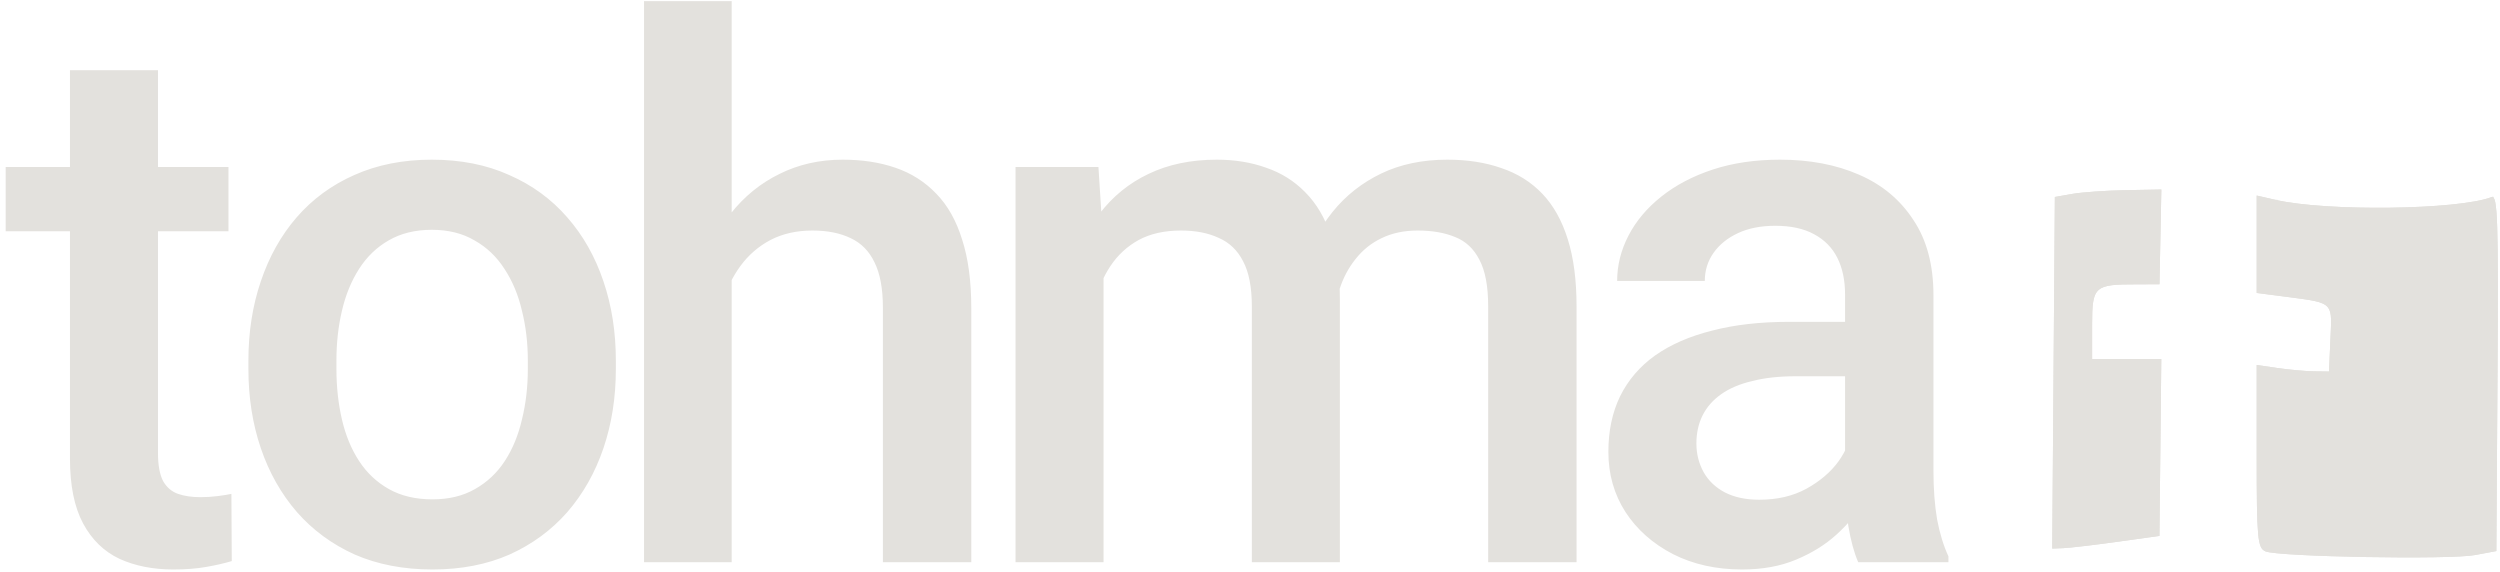
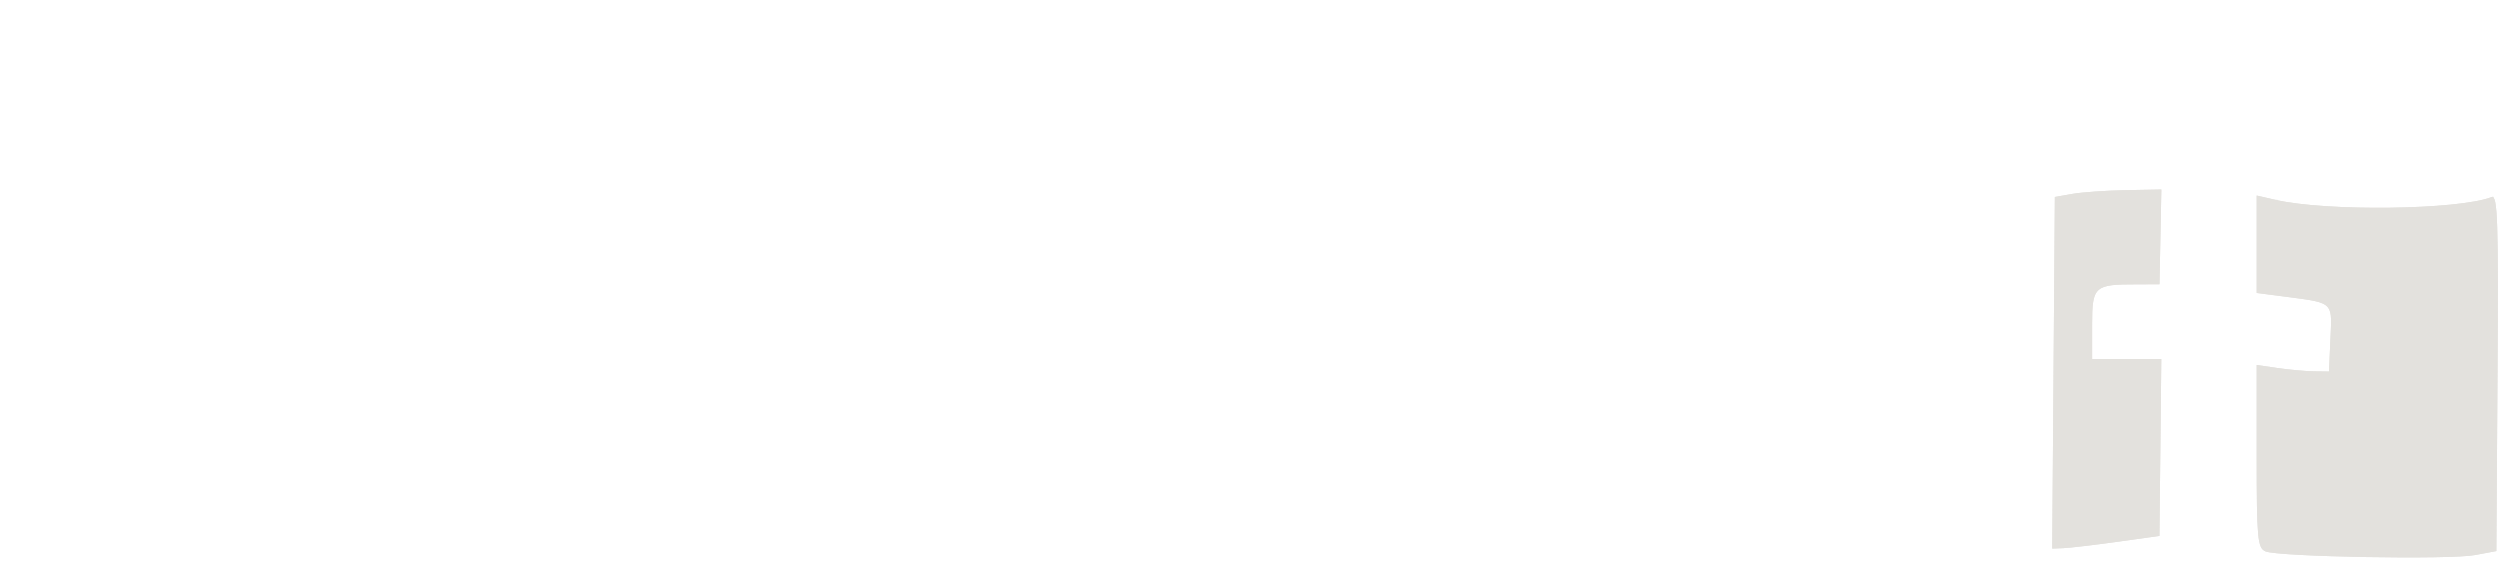
<svg xmlns="http://www.w3.org/2000/svg" width="428" height="98" viewBox="0 0 428 98" fill="none">
  <g clip-path="url(#clip0_279_1975)">
    <path fill-rule="evenodd" clip-rule="evenodd" d="M354.778 33.197L351.789 33.724L351.565 63.82L351.34 93.915L353.272 93.84C354.335 93.799 358.47 93.312 362.461 92.758C362.461 92.758 366.862 92.143 369.696 91.749C369.759 85.837 369.856 76.611 369.856 76.611L370.016 61.472H364.093H358.17V55.595C358.17 48.953 358.575 48.677 365.859 48.677L369.705 48.665L369.864 40.555C369.864 40.555 369.962 35.611 370.024 32.444C367.626 32.488 363.906 32.557 363.906 32.557C360.529 32.618 356.421 32.907 354.778 33.197ZM386.345 33.478C386.345 36.733 386.345 41.815 386.345 41.815V50.153L390.827 50.737C395.679 51.37 397.744 51.554 398.572 52.662C399.246 53.564 399.101 55.078 398.974 57.945L398.724 63.606L396.163 63.573C394.754 63.554 391.968 63.302 389.973 63.014L386.345 62.488V78.11C386.345 92.169 386.494 93.798 387.839 94.389C389.96 95.323 419.36 95.842 423.733 95.023L427.376 94.342L427.575 63.81C427.745 37.735 427.597 33.346 426.563 33.743C420.834 35.943 398.316 36.229 389.568 34.215C389.568 34.215 387.595 33.766 386.345 33.478Z" fill="#E3E1DD" />
    <path d="M354.852 33.617L354.852 33.617C356.461 33.333 360.541 33.045 363.914 32.983L363.914 32.983L363.906 32.557L363.914 32.983L363.914 32.983L363.915 32.983L363.917 32.983L363.925 32.983L363.956 32.983L364.078 32.98L364.533 32.972L366.074 32.944L369.589 32.879L369.494 37.679L369.454 39.724L369.442 40.328L369.439 40.49L369.438 40.532L369.438 40.543L369.438 40.545L369.438 40.546L369.438 40.546L369.864 40.555L369.438 40.546L369.286 48.24L365.859 48.25C365.858 48.25 365.858 48.25 365.858 48.25C364.043 48.25 362.625 48.267 361.533 48.4C360.443 48.533 359.604 48.789 359 49.326C358.387 49.87 358.084 50.642 357.926 51.645C357.768 52.644 357.744 53.94 357.744 55.595V61.472V61.899H358.17H364.093H369.584L369.429 76.606L369.856 76.611C369.429 76.606 369.429 76.606 369.429 76.606L369.429 76.607L369.429 76.608L369.429 76.613L369.429 76.633L369.428 76.711L369.425 77.014L369.413 78.14L369.373 81.959L369.273 91.377C367.92 91.566 366.29 91.793 364.957 91.979L363.134 92.233L362.597 92.308L362.453 92.328L362.415 92.333L362.406 92.335L362.403 92.335L362.403 92.335C362.403 92.335 362.403 92.335 362.402 92.335C358.405 92.89 354.294 93.373 353.256 93.414C353.256 93.414 353.256 93.414 353.256 93.414C353.256 93.414 353.256 93.414 353.256 93.414L351.771 93.471L351.992 63.823L352.214 34.083L354.852 33.617ZM389.472 34.63L389.473 34.63C389.473 34.631 389.473 34.631 389.473 34.631C393.899 35.65 401.759 36.081 409.203 35.986C412.932 35.939 416.57 35.759 419.638 35.453C422.623 35.155 425.109 34.734 426.612 34.181C426.653 34.266 426.708 34.422 426.763 34.693C426.912 35.416 427.022 36.708 427.094 38.864C427.239 43.16 427.233 50.766 427.148 63.807L426.952 93.987L423.655 94.603L423.655 94.603C422.605 94.8 419.988 94.922 416.572 94.974C413.173 95.025 409.027 95.008 404.949 94.936C400.871 94.864 396.866 94.738 393.75 94.571C392.191 94.487 390.859 94.394 389.853 94.293C389.35 94.243 388.933 94.191 388.613 94.138C388.279 94.083 388.088 94.033 388.011 93.999C387.764 93.89 387.584 93.751 387.428 93.399C387.255 93.011 387.114 92.373 387.012 91.261C386.809 89.047 386.771 85.148 386.771 78.11V62.981L389.912 63.436L389.912 63.436C391.918 63.726 394.724 63.981 396.157 64L396.157 64L398.719 64.033L399.132 64.038L399.151 63.625L399.401 57.964C399.412 57.701 399.424 57.448 399.436 57.204C399.486 56.138 399.527 55.261 399.5 54.55C399.467 53.678 399.331 52.965 398.914 52.407C398.399 51.719 397.537 51.371 396.298 51.104C395.24 50.877 393.817 50.693 391.939 50.451C391.601 50.407 391.249 50.362 390.882 50.314L386.771 49.778V41.815V41.815V41.814V41.814V41.813V41.813V41.812V41.811V41.81V41.809V41.808V41.806V41.805V41.803V41.802V41.8V41.798V41.796V41.794V41.792V41.79V41.787V41.785V41.782V41.779V41.776V41.773V41.77V41.767V41.764V41.76V41.757V41.753V41.749V41.746V41.742V41.738V41.734V41.729V41.725V41.721V41.716V41.711V41.706V41.702V41.697V41.692V41.686V41.681V41.676V41.67V41.665V41.659V41.653V41.647V41.641V41.635V41.629V41.623V41.617V41.61V41.603V41.597V41.59V41.583V41.576V41.569V41.562V41.555V41.547V41.54V41.532V41.525V41.517V41.509V41.502V41.493V41.485V41.477V41.469V41.461V41.452V41.444V41.435V41.426V41.417V41.408V41.4V41.39V41.381V41.372V41.363V41.353V41.344V41.334V41.324V41.315V41.305V41.295V41.285V41.275V41.264V41.254V41.244V41.233V41.223V41.212V41.201V41.191V41.18V41.169V41.158V41.147V41.135V41.124V41.113V41.101V41.09V41.078V41.066V41.054V41.043V41.031V41.019V41.007V40.995V40.982V40.97V40.958V40.945V40.932V40.92V40.907V40.894V40.882V40.869V40.856V40.843V40.829V40.816V40.803V40.789V40.776V40.763V40.749V40.735V40.722V40.708V40.694V40.68V40.666V40.652V40.638V40.624V40.609V40.595V40.581V40.566V40.551V40.537V40.522V40.507V40.493V40.478V40.463V40.448V40.433V40.417V40.402V40.387V40.372V40.356V40.341V40.325V40.31V40.294V40.278V40.263V40.247V40.231V40.215V40.199V40.183V40.167V40.15V40.134V40.118V40.101V40.085V40.069V40.052V40.035V40.019V40.002V39.985V39.968V39.951V39.934V39.917V39.9V39.883V39.866V39.849V39.832V39.814V39.797V39.779V39.762V39.745V39.727V39.709V39.692V39.674V39.656V39.638V39.62V39.602V39.584V39.566V39.548V39.53V39.512V39.494V39.475V39.457V39.439V39.42V39.402V39.383V39.365V39.346V39.328V39.309V39.29V39.271V39.252V39.233V39.215V39.196V39.177V39.158V39.139V39.119V39.1V39.081V39.062V39.042V39.023V39.004V38.984V38.965V38.946V38.926V38.906V38.887V38.867V38.847V38.828V38.808V38.788V38.768V38.749V38.729V38.709V38.689V38.669V38.649V38.629V38.609V38.589V38.568V38.548V38.528V38.508V38.487V38.467V38.447V38.426V38.406V38.385V38.365V38.344V38.324V38.303V38.283V38.262V38.242V38.221V38.2V38.179V38.159V38.138V38.117V38.096V38.075V38.054V38.033V38.013V37.992V37.971V37.95V37.929V37.907V37.886V37.865V37.844V37.823V37.802V37.781V37.76V37.738V37.717V37.696V37.675V37.653V37.632V37.611V37.589V37.568V37.546V37.525V37.504V37.482V37.461V37.439V37.418V37.396V37.375V37.353V37.331V37.31V37.288V37.267V37.245V37.224V37.202V37.18V37.158V37.137V37.115V37.093V37.072V37.05V37.028V37.007V36.985V36.963V36.941V36.919V36.898V36.876V36.854V36.832V36.81V36.789V36.767V36.745V36.723V36.701V36.679V36.657V36.636V36.614V36.592V36.57V36.548V36.526V36.504V36.483V36.461V36.439V36.417V36.395V36.373V36.351V36.329V36.307V36.285V36.263V36.242V36.22V36.198V36.176V36.154V36.132V36.11V36.088V36.066V36.044V36.023V36.001V35.979V35.957V35.935V35.913V35.891V35.87V35.848V35.826V35.804V35.782V35.761V35.739V35.717V35.695V35.673V35.652V35.63V35.608V35.586V35.565V35.543V35.521V35.499V35.478V35.456V35.434V35.413V35.391V35.37V35.348V35.326V35.305V35.283V35.262V35.24V35.219V35.197V35.176V35.154V35.133V35.111V35.09V35.068V35.047V35.026V35.004V34.983V34.962V34.94V34.919V34.898V34.877V34.855V34.834V34.813V34.792V34.771V34.75V34.729V34.708V34.687V34.665V34.644V34.623V34.602V34.582V34.561V34.54V34.519V34.498V34.477V34.457V34.436V34.415V34.395V34.374V34.353V34.333V34.312V34.291V34.271V34.251V34.23V34.21V34.189V34.169V34.148V34.128V34.108V34.088V34.068V34.047V34.027V34.014C387.286 34.132 387.851 34.261 388.33 34.37L389.146 34.556L389.386 34.611L389.451 34.626L389.468 34.63L389.472 34.63Z" stroke="#E3E1DD" stroke-width="0.854" />
-     <path d="M39.115 28.587V39.592H0.971V28.587H39.115ZM11.977 12.016H27.047V77.549C27.047 79.633 27.339 81.238 27.922 82.364C28.548 83.448 29.402 84.177 30.486 84.552C31.57 84.928 32.841 85.115 34.3 85.115C35.343 85.115 36.343 85.053 37.302 84.928C38.261 84.802 39.032 84.677 39.616 84.552L39.678 96.058C38.428 96.433 36.968 96.767 35.301 97.059C33.675 97.35 31.799 97.496 29.673 97.496C26.213 97.496 23.149 96.892 20.481 95.683C17.813 94.432 15.729 92.41 14.228 89.617C12.727 86.824 11.977 83.114 11.977 78.487V12.016ZM42.527 63.167V61.728C42.527 56.851 43.236 52.328 44.653 48.159C46.071 43.949 48.113 40.301 50.781 37.216C53.491 34.09 56.784 31.672 60.661 29.962C64.58 28.212 68.999 27.336 73.918 27.336C78.879 27.336 83.298 28.212 87.174 29.962C91.093 31.672 94.407 34.09 97.117 37.216C99.827 40.301 101.89 43.949 103.308 48.159C104.725 52.328 105.434 56.851 105.434 61.728V63.167C105.434 68.044 104.725 72.567 103.308 76.736C101.89 80.905 99.827 84.552 97.117 87.679C94.407 90.764 91.114 93.182 87.237 94.933C83.36 96.642 78.962 97.496 74.043 97.496C69.082 97.496 64.642 96.642 60.724 94.933C56.847 93.182 53.553 90.764 50.844 87.679C48.134 84.552 46.071 80.905 44.653 76.736C43.236 72.567 42.527 68.044 42.527 63.167ZM57.597 61.728V63.167C57.597 66.21 57.91 69.086 58.535 71.796C59.16 74.506 60.14 76.882 61.474 78.924C62.808 80.967 64.517 82.572 66.602 83.74C68.686 84.907 71.166 85.49 74.043 85.49C76.836 85.49 79.254 84.907 81.297 83.74C83.381 82.572 85.09 80.967 86.424 78.924C87.758 76.882 88.738 74.506 89.363 71.796C90.03 69.086 90.364 66.21 90.364 63.167V61.728C90.364 58.727 90.03 55.892 89.363 53.224C88.738 50.514 87.737 48.117 86.362 46.033C85.028 43.949 83.318 42.323 81.234 41.156C79.191 39.947 76.753 39.342 73.918 39.342C71.083 39.342 68.624 39.947 66.539 41.156C64.496 42.323 62.808 43.949 61.474 46.033C60.14 48.117 59.16 50.514 58.535 53.224C57.91 55.892 57.597 58.727 57.597 61.728ZM125.264 0.198V96.246H110.256V0.198H125.264ZM122.637 59.915L117.76 59.852C117.802 55.184 118.448 50.869 119.698 46.908C120.991 42.948 122.783 39.509 125.076 36.591C127.411 33.631 130.204 31.359 133.455 29.775C136.707 28.149 140.313 27.336 144.273 27.336C147.608 27.336 150.61 27.795 153.278 28.712C155.987 29.629 158.322 31.109 160.281 33.152C162.241 35.153 163.72 37.779 164.721 41.031C165.763 44.24 166.284 48.159 166.284 52.786V96.246H151.152V52.661C151.152 49.41 150.672 46.825 149.713 44.907C148.796 42.99 147.441 41.614 145.649 40.78C143.856 39.905 141.668 39.467 139.083 39.467C136.373 39.467 133.976 40.009 131.892 41.093C129.849 42.177 128.14 43.657 126.764 45.533C125.389 47.409 124.347 49.577 123.638 52.036C122.971 54.496 122.637 57.122 122.637 59.915ZM188.928 42.344V96.246H173.858V28.587H188.053L188.928 42.344ZM186.489 59.915L181.362 59.852C181.362 55.184 181.945 50.869 183.113 46.908C184.28 42.948 185.989 39.509 188.24 36.591C190.491 33.631 193.284 31.359 196.619 29.775C199.996 28.149 203.894 27.336 208.313 27.336C211.398 27.336 214.212 27.795 216.755 28.712C219.339 29.587 221.569 30.984 223.445 32.901C225.363 34.819 226.822 37.279 227.823 40.28C228.865 43.282 229.386 46.908 229.386 51.161V96.246H214.316V52.474C214.316 49.181 213.816 46.596 212.815 44.72C211.856 42.844 210.46 41.51 208.625 40.718C206.833 39.884 204.686 39.467 202.185 39.467C199.35 39.467 196.932 40.009 194.931 41.093C192.972 42.177 191.367 43.657 190.116 45.533C188.866 47.409 187.948 49.577 187.365 52.036C186.781 54.496 186.489 57.122 186.489 59.915ZM228.448 55.913L221.382 57.476C221.382 53.391 221.945 49.535 223.07 45.908C224.237 42.239 225.926 39.029 228.135 36.278C230.386 33.485 233.159 31.297 236.452 29.712C239.745 28.128 243.518 27.336 247.77 27.336C251.23 27.336 254.315 27.816 257.025 28.774C259.776 29.692 262.111 31.151 264.028 33.152C265.946 35.153 267.405 37.758 268.405 40.968C269.406 44.136 269.906 47.971 269.906 52.474V96.246H254.774V52.411C254.774 48.993 254.273 46.346 253.273 44.47C252.314 42.594 250.938 41.301 249.146 40.593C247.353 39.842 245.206 39.467 242.705 39.467C240.371 39.467 238.307 39.905 236.514 40.78C234.764 41.614 233.284 42.802 232.075 44.345C230.866 45.845 229.949 47.575 229.323 49.535C228.74 51.494 228.448 53.62 228.448 55.913ZM315.874 82.676V50.41C315.874 47.992 315.437 45.908 314.561 44.157C313.686 42.406 312.352 41.051 310.559 40.093C308.808 39.134 306.599 38.654 303.931 38.654C301.471 38.654 299.345 39.071 297.553 39.905C295.76 40.739 294.363 41.864 293.363 43.282C292.362 44.699 291.862 46.304 291.862 48.097H276.855C276.855 45.429 277.501 42.844 278.793 40.343C280.085 37.841 281.961 35.611 284.421 33.652C286.881 31.692 289.82 30.15 293.238 29.024C296.656 27.899 300.492 27.336 304.744 27.336C309.83 27.336 314.332 28.191 318.25 29.9C322.211 31.609 325.316 34.194 327.568 37.654C329.86 41.072 331.007 45.366 331.007 50.535V80.613C331.007 83.698 331.215 86.47 331.632 88.93C332.091 91.347 332.737 93.453 333.571 95.245V96.246H318.125C317.417 94.62 316.854 92.556 316.437 90.055C316.062 87.512 315.874 85.053 315.874 82.676ZM318.063 55.1L318.188 64.417H307.37C304.577 64.417 302.117 64.688 299.991 65.23C297.865 65.73 296.093 66.481 294.676 67.481C293.259 68.482 292.196 69.691 291.487 71.108C290.778 72.525 290.424 74.13 290.424 75.923C290.424 77.716 290.841 79.362 291.675 80.863C292.508 82.322 293.717 83.469 295.301 84.302C296.927 85.136 298.887 85.553 301.179 85.553C304.264 85.553 306.953 84.928 309.246 83.677C311.58 82.385 313.415 80.821 314.749 78.987C316.083 77.111 316.791 75.339 316.875 73.672L321.752 80.363C321.252 82.072 320.397 83.906 319.188 85.865C317.979 87.825 316.395 89.701 314.436 91.493C312.518 93.244 310.205 94.682 307.495 95.808C304.827 96.934 301.742 97.496 298.24 97.496C293.822 97.496 289.882 96.621 286.422 94.87C282.962 93.078 280.252 90.68 278.293 87.679C276.334 84.636 275.354 81.197 275.354 77.361C275.354 73.776 276.021 70.608 277.355 67.856C278.731 65.063 280.732 62.729 283.358 60.853C286.026 58.977 289.278 57.56 293.113 56.601C296.948 55.6 301.325 55.1 306.244 55.1H318.063Z" fill="#E3E1DD" />
  </g>
  <defs>
    <clipPath id="clip0_279_1975">
      <rect width="428" height="98" fill="white" />
    </clipPath>
  </defs>
</svg>